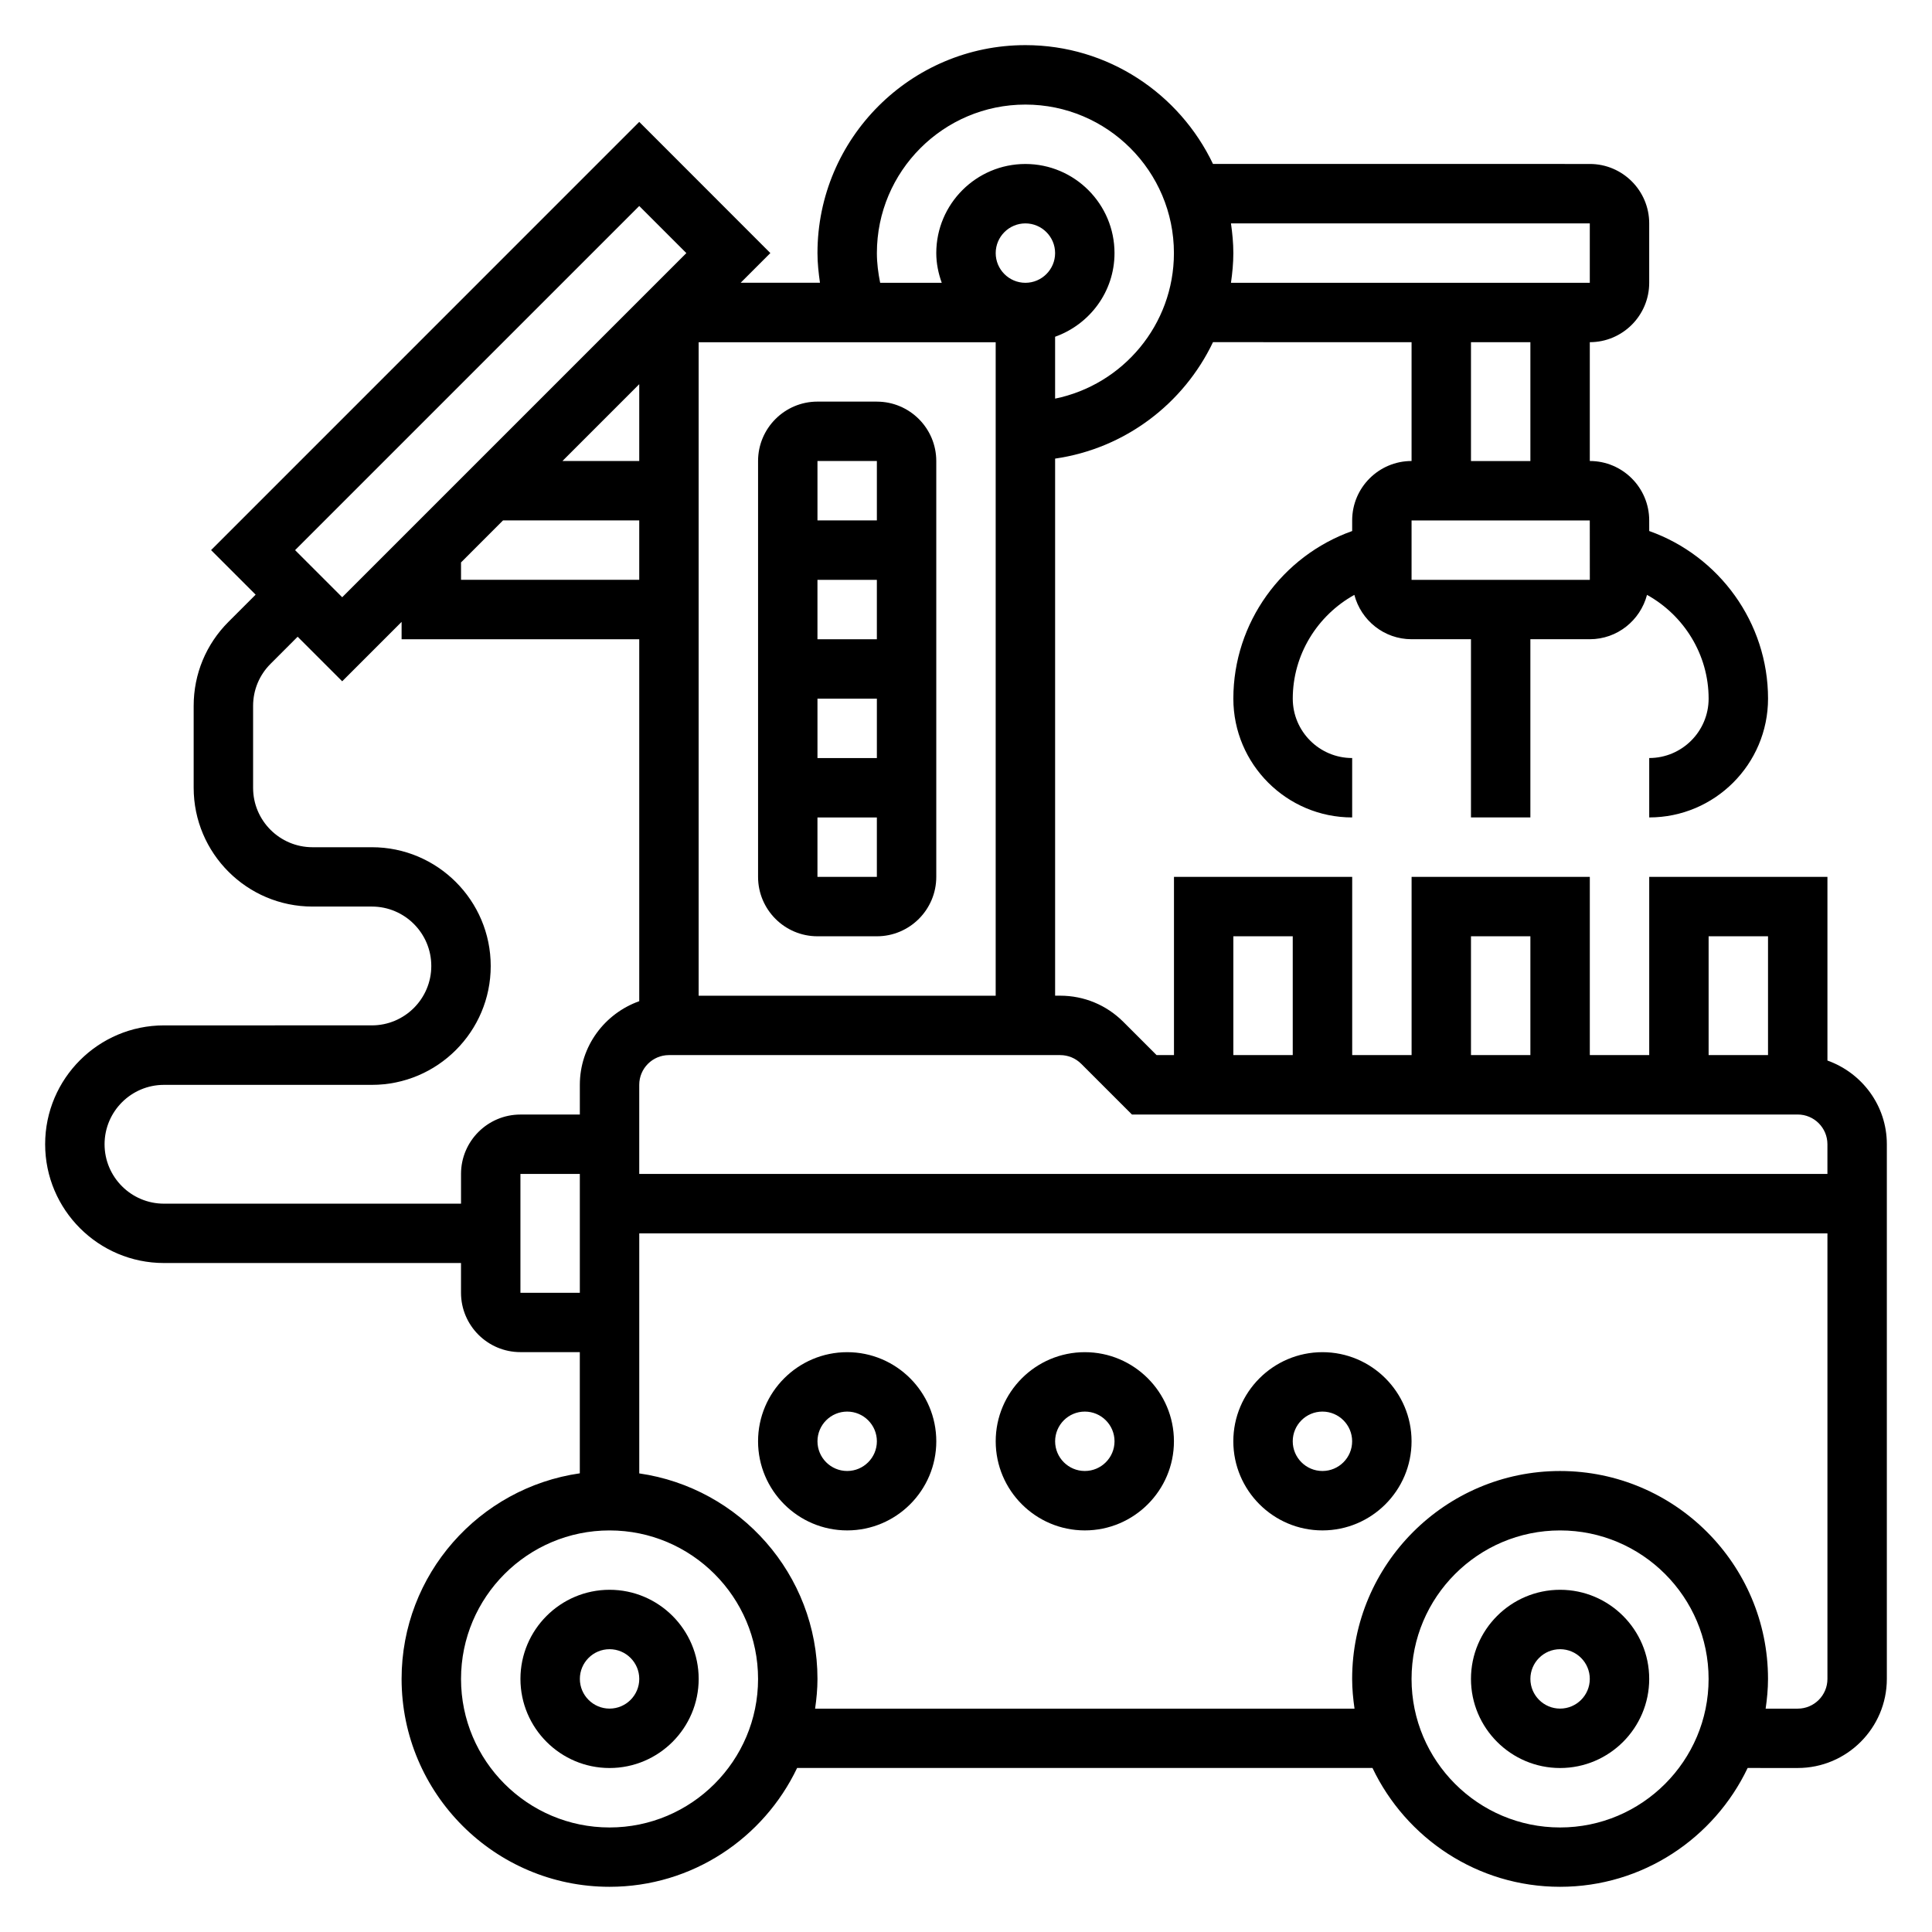
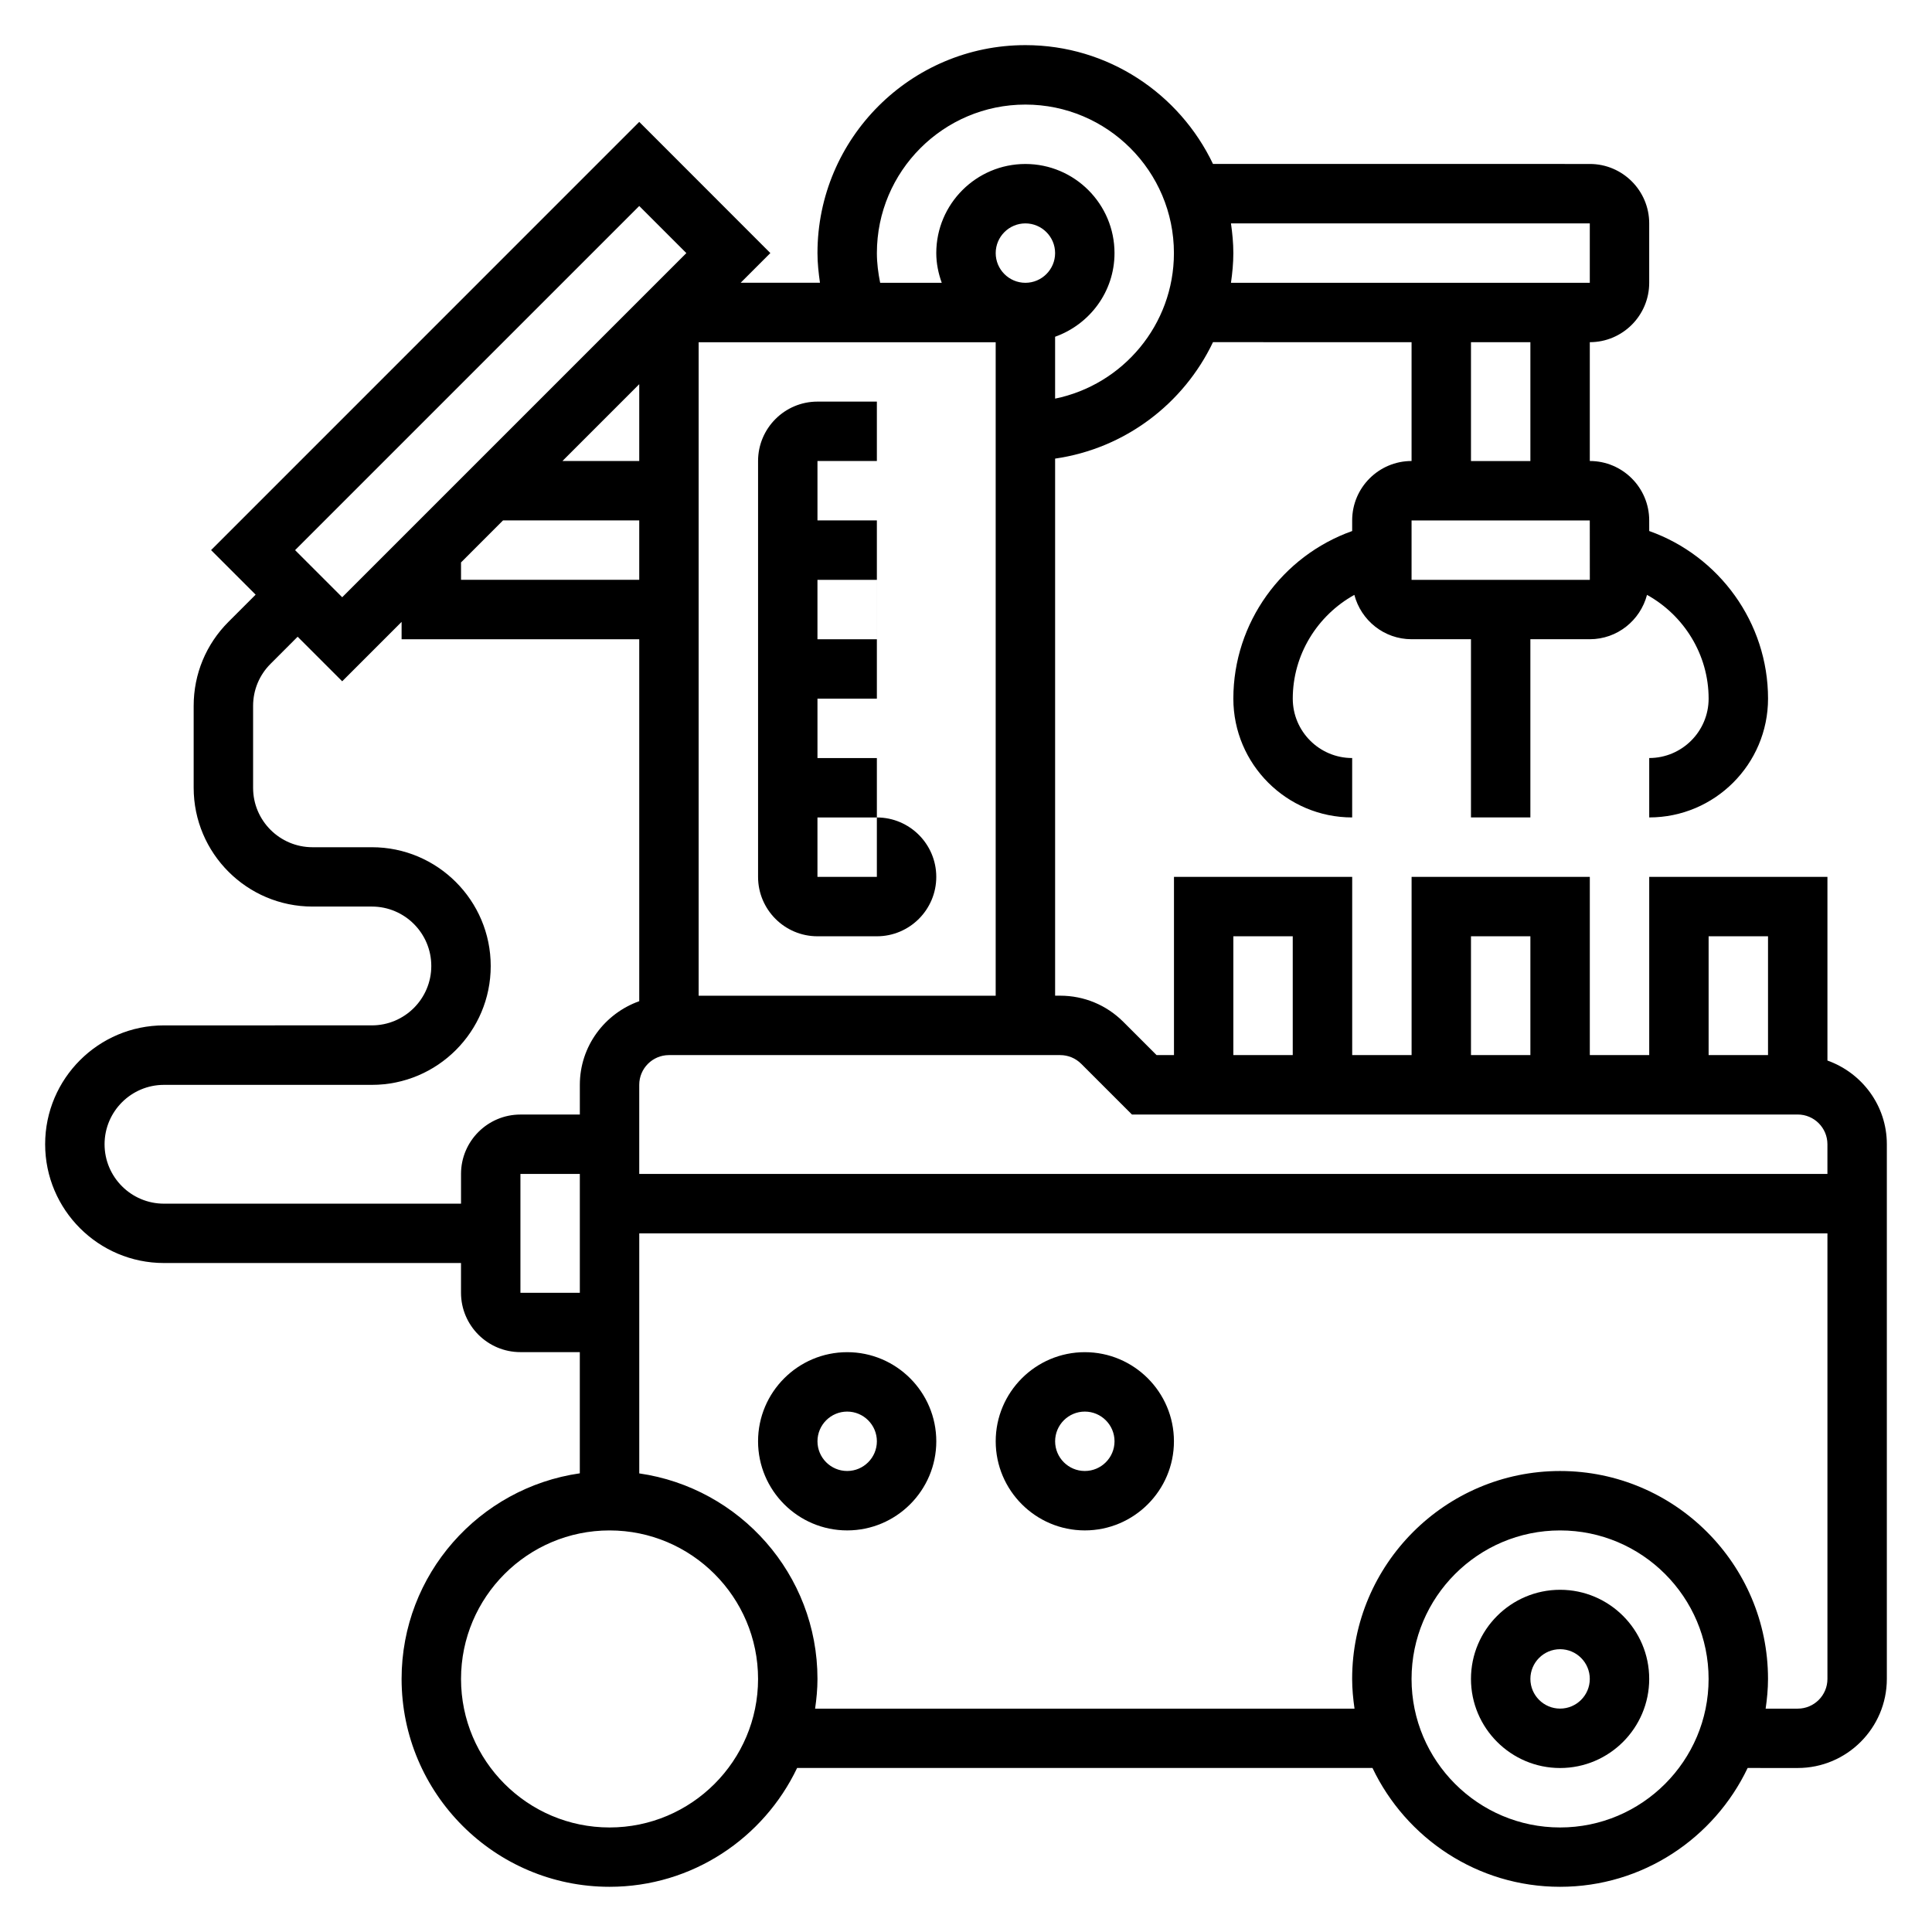
<svg xmlns="http://www.w3.org/2000/svg" fill="#000000" width="800px" height="800px" version="1.1" viewBox="144 144 512 512">
  <g>
    <path d="m557.44 565.31c-13.02 0-23.617 10.598-23.617 23.617 0 13.02 10.598 23.617 23.617 23.617s23.617-10.598 23.617-23.617c0-13.023-10.594-23.617-23.617-23.617zm0 31.488c-4.336 0-7.871-3.527-7.871-7.871s3.535-7.871 7.871-7.871 7.871 3.527 7.871 7.871c0.004 4.344-3.531 7.871-7.871 7.871z" />
-     <path d="m305.54 565.31c-13.02 0-23.617 10.598-23.617 23.617 0 13.02 10.598 23.617 23.617 23.617 13.02 0 23.617-10.598 23.617-23.617-0.004-13.023-10.598-23.617-23.617-23.617zm0 31.488c-4.336 0-7.871-3.527-7.871-7.871s3.535-7.871 7.871-7.871c4.336 0 7.871 3.527 7.871 7.871s-3.535 7.871-7.871 7.871z" />
    <path d="m368.51 502.34c-13.02 0-23.617 10.598-23.617 23.617s10.598 23.617 23.617 23.617 23.617-10.598 23.617-23.617c-0.004-13.023-10.598-23.617-23.617-23.617zm0 31.488c-4.336 0-7.871-3.527-7.871-7.871s3.535-7.871 7.871-7.871c4.336 0 7.871 3.527 7.871 7.871s-3.535 7.871-7.871 7.871z" />
    <path d="m431.49 502.34c-13.02 0-23.617 10.598-23.617 23.617s10.598 23.617 23.617 23.617 23.617-10.598 23.617-23.617c-0.004-13.023-10.598-23.617-23.617-23.617zm0 31.488c-4.336 0-7.871-3.527-7.871-7.871s3.535-7.871 7.871-7.871c4.336 0 7.871 3.527 7.871 7.871s-3.535 7.871-7.871 7.871z" />
-     <path d="m494.46 502.34c-13.02 0-23.617 10.598-23.617 23.617s10.598 23.617 23.617 23.617c13.02 0 23.617-10.598 23.617-23.617 0-13.023-10.594-23.617-23.617-23.617zm0 31.488c-4.336 0-7.871-3.527-7.871-7.871s3.535-7.871 7.871-7.871c4.336 0 7.871 3.527 7.871 7.871 0.004 4.344-3.531 7.871-7.871 7.871z" />
    <path d="m628.29 425.06v-48.68h-47.23v47.23h-15.742v-47.23h-47.23v47.23h-15.742v-47.23h-47.23v47.23h-4.613l-8.824-8.824c-4.465-4.453-10.402-6.918-16.715-6.918h-1.348v-142.33c18.523-2.668 34.055-14.547 41.84-30.859l52.625 0.004v31.488c-8.684 0-15.742 7.062-15.742 15.742v2.816c-18.547 6.59-31.488 24.277-31.488 44.414 0 17.367 14.121 31.488 31.488 31.488v-15.742c-8.684 0-15.742-7.062-15.742-15.742 0-11.66 6.527-22.066 16.32-27.496 1.773 6.742 7.867 11.75 15.164 11.75h15.742v47.23h15.742v-47.23h15.742c7.297 0 13.391-5.008 15.168-11.754 9.801 5.434 16.328 15.84 16.328 27.496 0 8.684-7.062 15.742-15.742 15.742v15.742c17.367 0 31.488-14.121 31.488-31.488 0-20.137-12.941-37.824-31.488-44.414l-0.004-2.812c0-8.684-7.062-15.742-15.742-15.742v-31.488c8.684 0 15.742-7.062 15.742-15.742v-15.746c0-8.684-7.062-15.742-15.742-15.742l-99.859-0.004c-8.863-18.586-27.785-31.488-49.711-31.488-30.387 0-55.105 24.719-55.105 55.105 0 2.652 0.293 5.273 0.66 7.871h-21.02l7.871-7.871-34.742-34.762-113.47 113.48 11.809 11.809-7.195 7.195c-5.949 5.945-9.227 13.855-9.227 22.27v21.703c0 17.367 14.121 31.488 31.488 31.488h15.742c8.684 0 15.742 7.062 15.742 15.742 0 8.684-7.062 15.742-15.742 15.742l-55.102 0.004c-17.367 0-31.488 14.121-31.488 31.488 0 17.367 14.121 31.488 31.488 31.488h78.719v7.871c0 8.684 7.062 15.742 15.742 15.742h15.742v32.117c-26.664 3.84-47.23 26.773-47.23 54.473 0 30.379 24.719 55.105 55.105 55.105 21.922 0 40.848-12.902 49.711-31.488h152.48c8.863 18.586 27.789 31.488 49.711 31.488s40.848-12.902 49.711-31.488l13.27 0.004c13.02 0 23.617-10.598 23.617-23.617v-141.7c0-10.25-6.606-18.91-15.742-22.168zm-31.488-32.938h15.742v31.488h-15.742zm-62.977 0h15.742v31.488h-15.742zm-62.977 0h15.742v31.488h-15.742zm-40.312 33.797 13.438 13.438h176.44c4.336 0 7.871 3.527 7.871 7.871v7.871h-314.88v-23.617c0-4.344 3.535-7.871 7.871-7.871h103.68c2.102 0 4.086 0.82 5.574 2.309zm-164.36-132.87 11.129-11.133h36.102v15.742h-47.23zm47.23-26.875h-20.355l20.355-20.359zm15.742 141.7v-173.18h78.719v173.18zm78.723-196.8c0-4.336 3.535-7.871 7.871-7.871 4.336 0 7.871 3.535 7.871 7.871 0 4.336-3.535 7.871-7.871 7.871-4.336 0-7.871-3.535-7.871-7.871zm157.45 86.594h-47.242v-15.742h47.23zm-15.754-31.488h-15.742v-31.488h15.742zm15.746-62.977v15.742h-95.094c0.367-2.582 0.629-5.195 0.629-7.871 0-2.676-0.262-5.289-0.629-7.871zm-188.93 7.871c0-21.703 17.656-39.359 39.359-39.359 21.703 0 39.359 17.656 39.359 39.359 0 19.004-13.547 34.906-31.488 38.566v-16.398c9.141-3.258 15.742-11.918 15.742-22.168 0-13.02-10.598-23.617-23.617-23.617s-23.617 10.598-23.617 23.617c0 2.769 0.566 5.398 1.449 7.871h-16.32c-0.52-2.582-0.867-5.203-0.867-7.871zm-62.977-12.484 12.484 12.484-91.203 91.203-12.488-12.484zm-47.23 256.52v7.871l-78.723 0.004c-8.684 0-15.742-7.062-15.742-15.742 0-8.684 7.062-15.742 15.742-15.742h55.105c17.367 0 31.488-14.121 31.488-31.488 0-17.367-14.121-31.488-31.488-31.488h-15.742c-8.684 0-15.742-7.062-15.742-15.742v-21.703c0-4.203 1.637-8.164 4.613-11.141l7.191-7.199 11.809 11.809 15.742-15.742v4.609h62.977v95.914c-9.141 3.258-15.742 11.918-15.742 22.168v7.871h-15.742c-8.688 0-15.746 7.059-15.746 15.742zm15.742 31.488v-31.488h15.742v31.488zm23.617 141.7c-21.703 0-39.359-17.656-39.359-39.359 0-21.703 17.656-39.359 39.359-39.359s39.359 17.656 39.359 39.359c0 21.699-17.656 39.359-39.359 39.359zm251.9 0c-21.703 0-39.359-17.656-39.359-39.359 0-21.703 17.656-39.359 39.359-39.359s39.359 17.656 39.359 39.359c0.004 21.699-17.656 39.359-39.359 39.359zm62.977-31.488h-8.5c0.371-2.582 0.629-5.195 0.629-7.871 0-30.379-24.719-55.105-55.105-55.105s-55.105 24.727-55.105 55.105c0 2.676 0.262 5.289 0.629 7.871h-142.95c0.371-2.582 0.629-5.195 0.629-7.871 0-27.703-20.57-50.633-47.23-54.473v-63.609h314.88v118.08c0 4.344-3.535 7.871-7.875 7.871z" />
-     <path d="m376.38 250.43h-15.742c-8.684 0-15.742 7.062-15.742 15.742v110.21c0 8.684 7.062 15.742 15.742 15.742h15.742c8.684 0 15.742-7.062 15.742-15.742v-110.2c0-8.684-7.059-15.746-15.742-15.746zm0 15.746v15.742h-15.742v-15.742zm-15.746 47.23v-15.742h15.742v15.742zm15.746 15.742v15.742h-15.742v-15.742zm-15.746 47.234v-15.742h15.742v15.742z" />
+     <path d="m376.38 250.43h-15.742c-8.684 0-15.742 7.062-15.742 15.742v110.21c0 8.684 7.062 15.742 15.742 15.742h15.742c8.684 0 15.742-7.062 15.742-15.742c0-8.684-7.059-15.746-15.742-15.746zm0 15.746v15.742h-15.742v-15.742zm-15.746 47.23v-15.742h15.742v15.742zm15.746 15.742v15.742h-15.742v-15.742zm-15.746 47.234v-15.742h15.742v15.742z" />
  </g>
</svg>